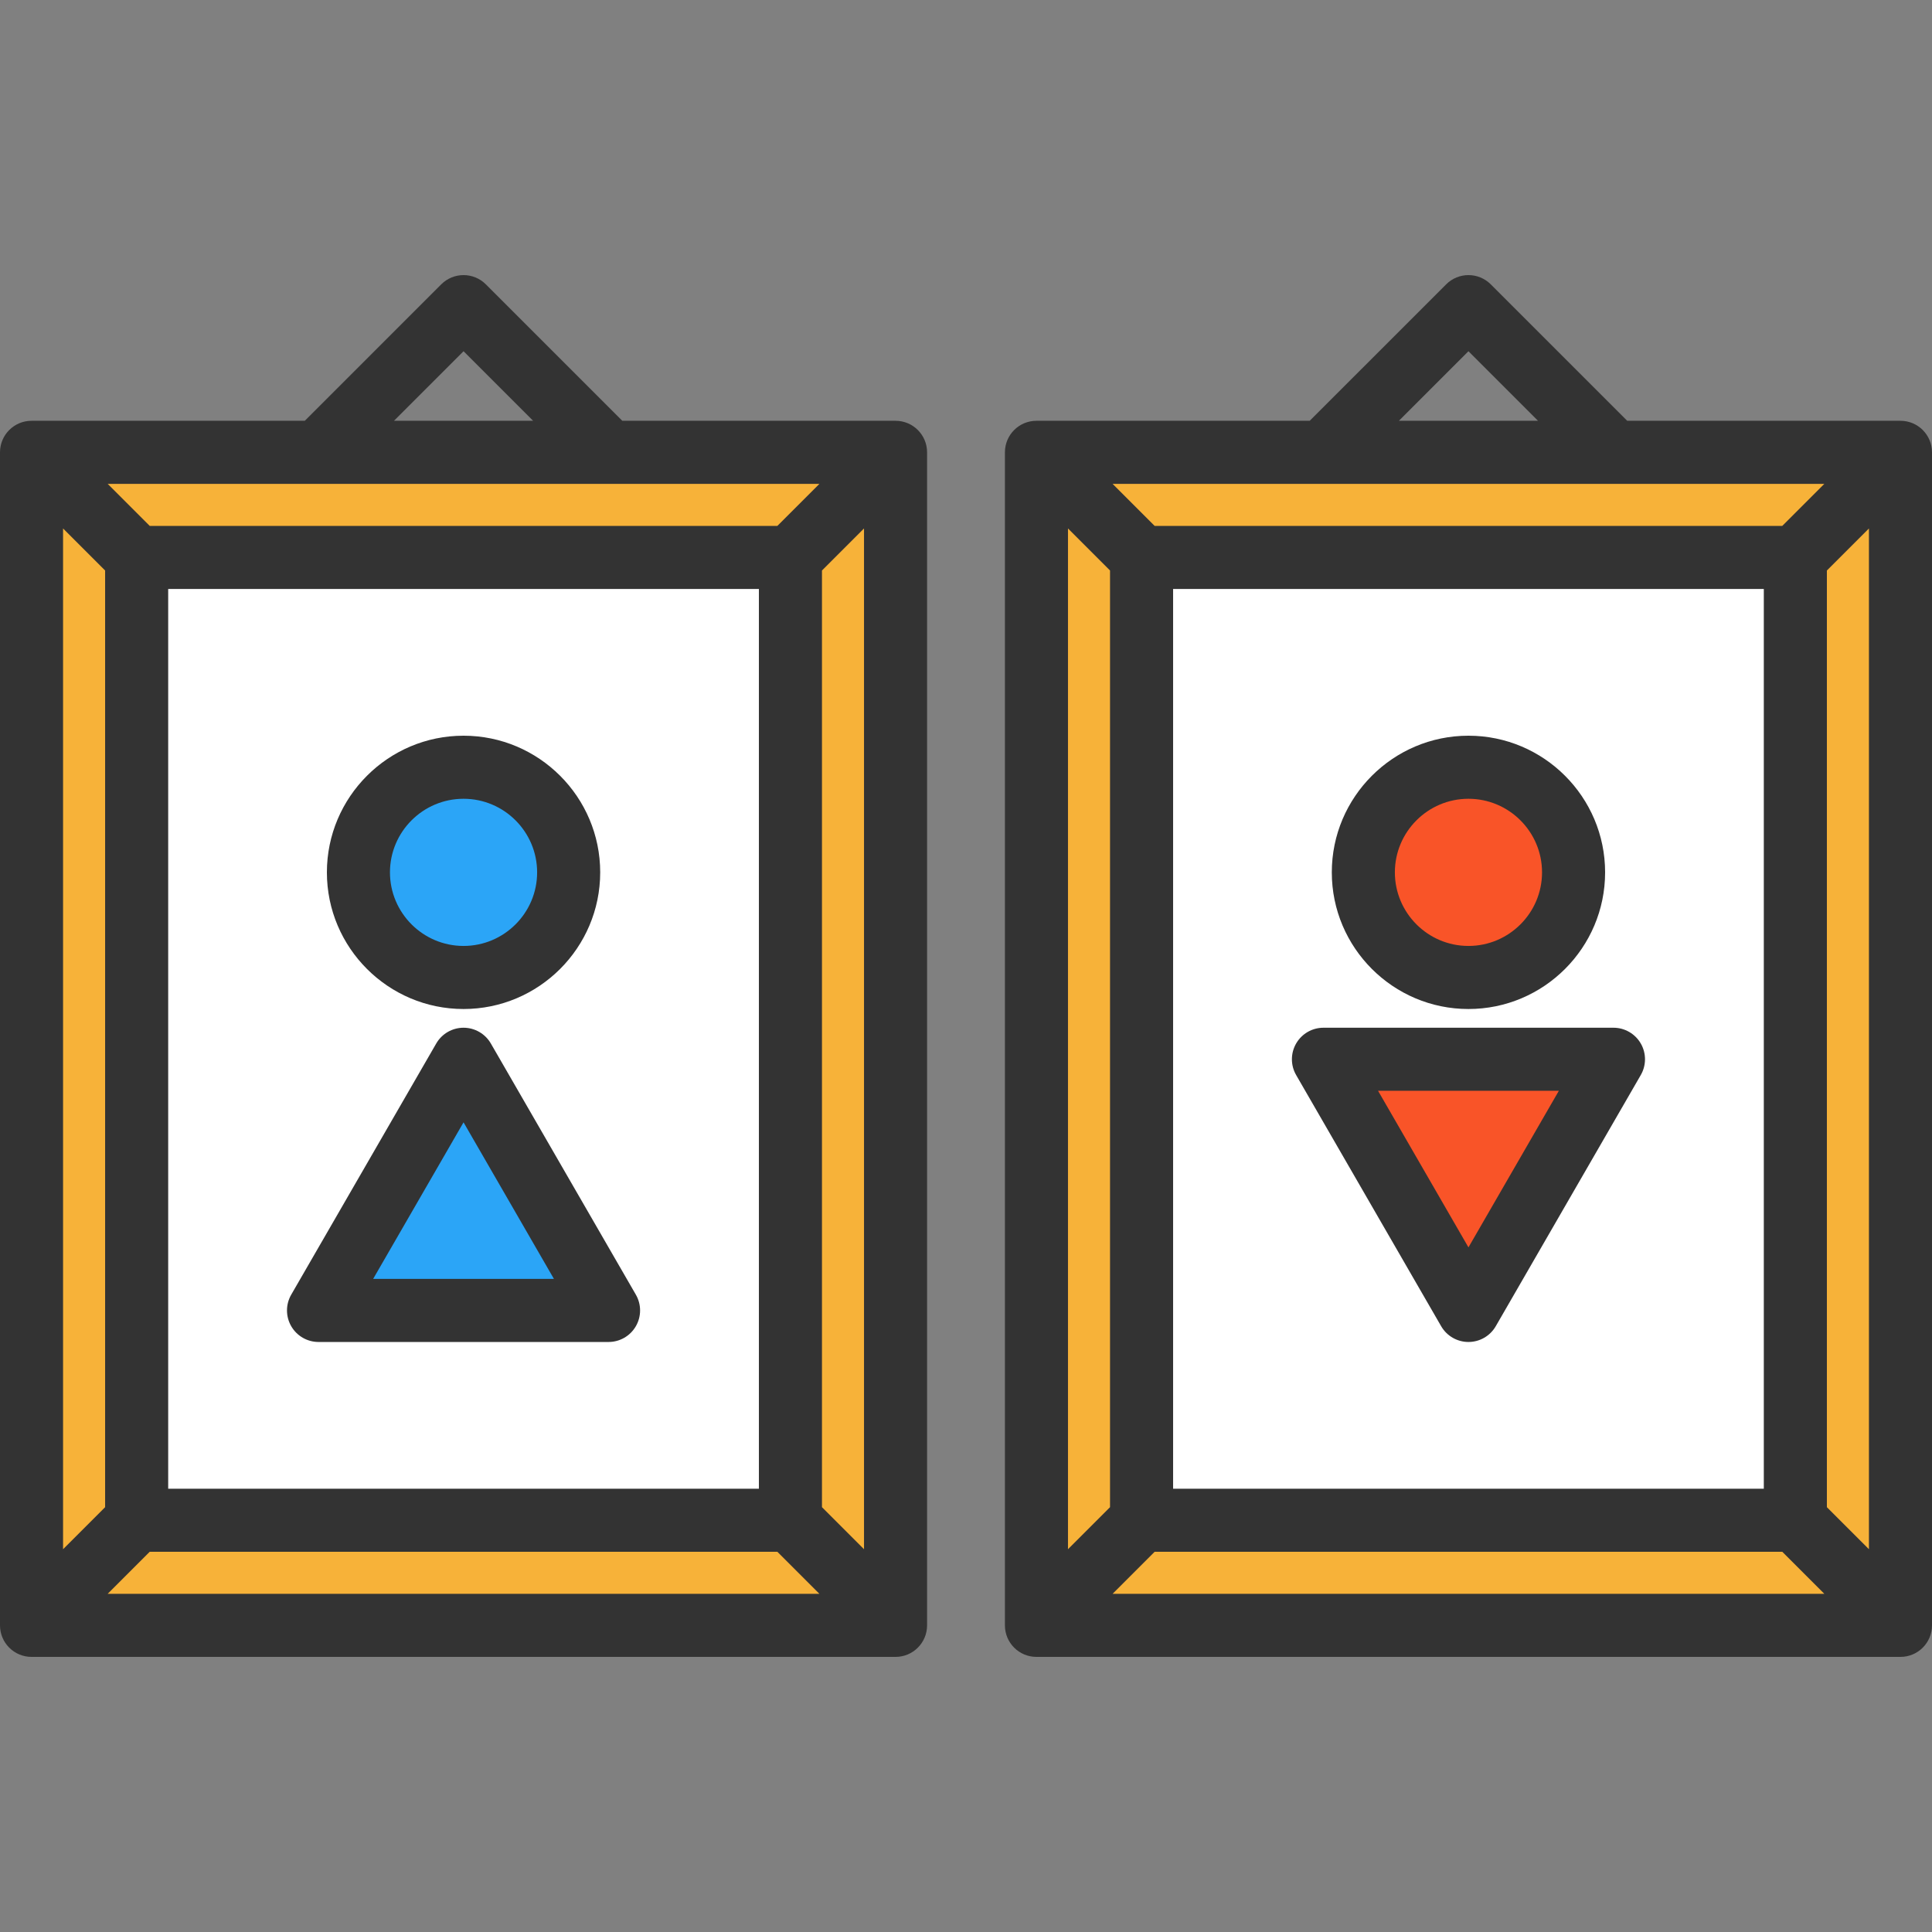
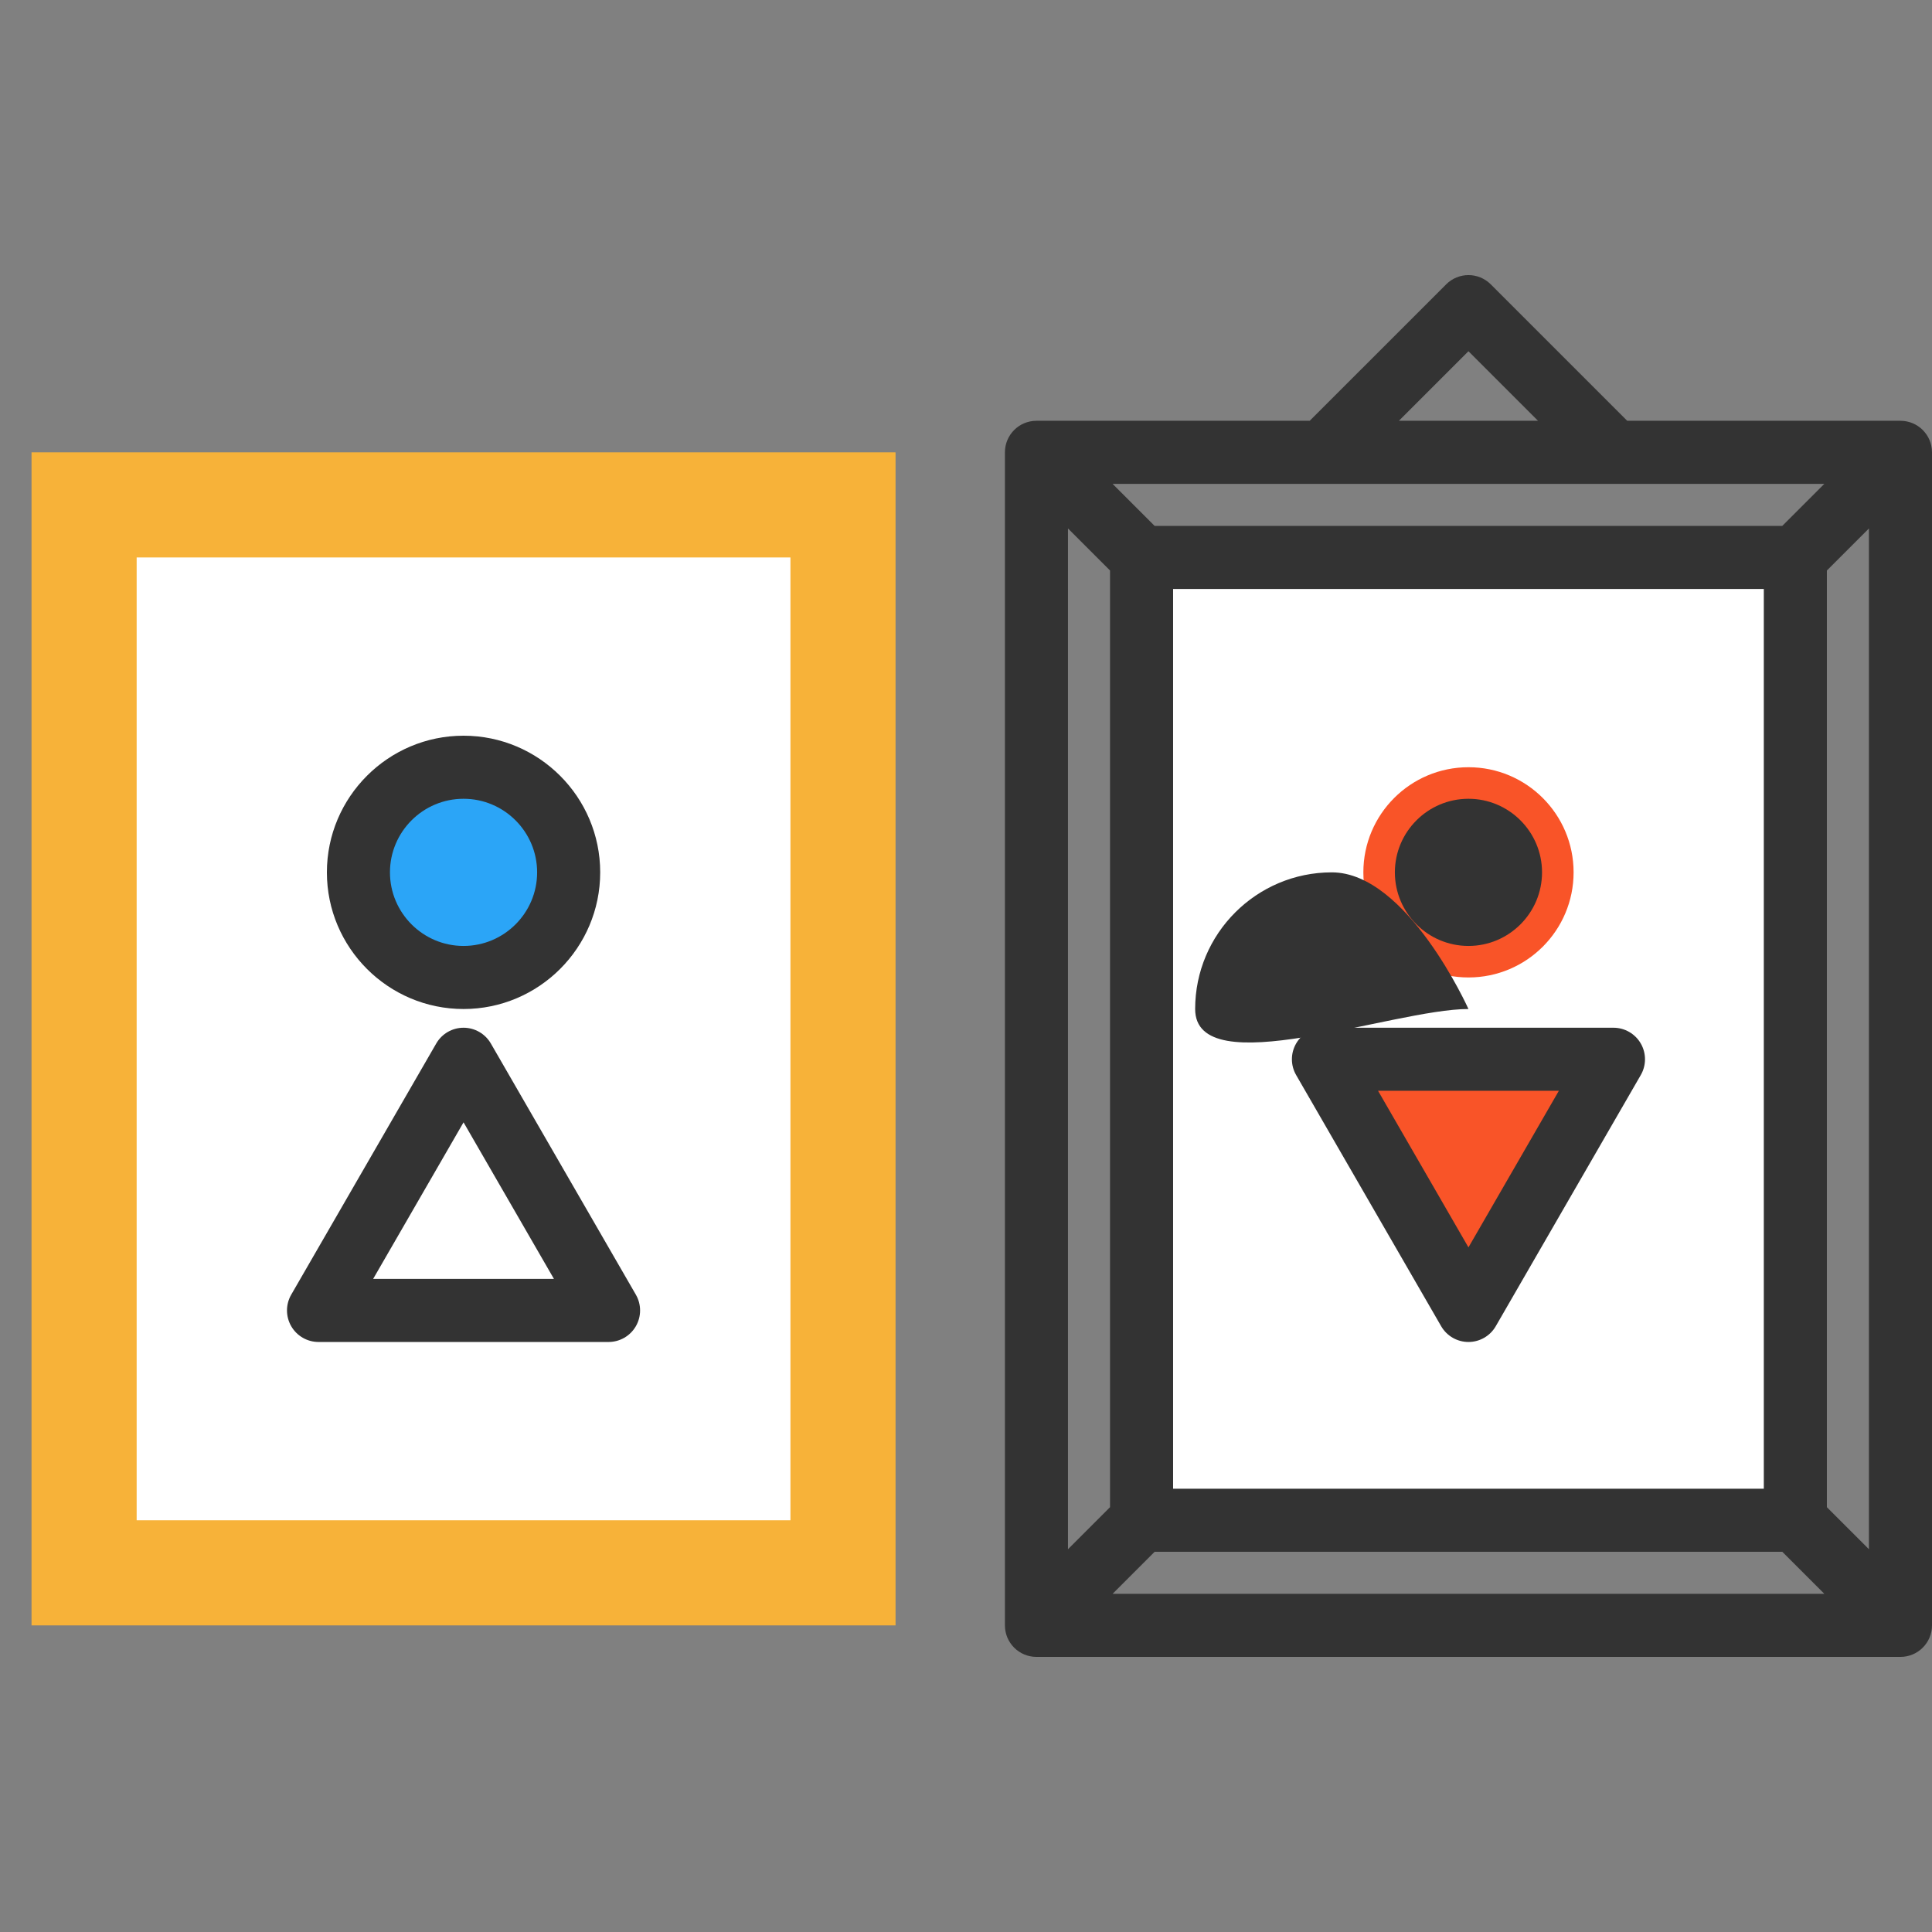
<svg xmlns="http://www.w3.org/2000/svg" version="1.1" id="Layer_1" viewBox="0 0 512 512" xml:space="preserve">
  <rect x="0" y="0" width="512" height="512" fill="#808080" stroke="none" />
  <g>
    <rect x="8.357" y="119.874" style="fill:#F7B239;" width="228.973" height="310.873" />
-     <rect x="274.67" y="119.874" style="fill:#F7B239;" width="228.973" height="310.873" />
  </g>
  <g>
    <rect x="36.214" y="147.731" style="fill:#FFFFFF;" width="173.259" height="255.159" />
    <rect x="302.527" y="147.731" style="fill:#FFFFFF;" width="173.259" height="255.159" />
  </g>
  <g>
-     <polygon style="fill:#2BA5F7;" points="122.844,280.717 161.274,347.281 84.413,347.281  " />
    <circle style="fill:#2BA5F7;" cx="122.849" cy="231.18" r="27.857" />
  </g>
  <g>
    <polygon style="fill:#F95428;" points="389.156,347.281 427.587,280.717 350.726,280.717  " />
    <circle style="fill:#F95428;" cx="389.162" cy="231.18" r="27.857" />
  </g>
  <g>
-     <path style="fill:#333333;" d="M237.33,111.513h-72.417l-36.159-36.159c-3.263-3.265-8.554-3.264-11.818,0l-36.162,36.159H8.357   c-4.615,0-8.357,3.742-8.357,8.357v310.868c0,4.615,3.742,8.357,8.357,8.357H237.33c4.615,0,8.357-3.742,8.357-8.357V119.87   C245.687,115.254,241.946,111.513,237.33,111.513z M206.011,139.37H39.676l-11.143-11.143h188.622L206.011,139.37z    M201.116,156.084v238.44H44.571v-238.44H201.116z M27.857,151.189V399.42l-11.143,11.143V140.046L27.857,151.189z M39.675,411.238   h166.336l11.143,11.143H28.532L39.675,411.238z M217.83,399.42V151.189l11.143-11.143v270.517L217.83,399.42z M122.844,93.08   l18.432,18.432h-36.865L122.844,93.08z" />
    <path style="fill:#333333;" d="M84.413,355.638h76.861c2.986,0,5.744-1.593,7.237-4.179s1.493-5.772,0-8.357l-38.43-66.564   c-1.493-2.585-4.251-4.179-7.237-4.179c-2.985,0-5.744,1.593-7.237,4.179l-38.43,66.564c-1.493,2.585-1.493,5.772,0,8.357   C78.669,354.044,81.427,355.638,84.413,355.638z M122.844,297.431l23.956,41.492H98.888L122.844,297.431z" />
    <path style="fill:#333333;" d="M122.844,267.398c19.968,0,36.214-16.246,36.214-36.214s-16.246-36.214-36.214-36.214   S86.63,211.216,86.63,231.184S102.876,267.398,122.844,267.398z M122.844,211.684c10.752,0,19.5,8.748,19.5,19.5   s-8.748,19.5-19.5,19.5s-19.5-8.748-19.5-19.5S112.092,211.684,122.844,211.684z" />
    <path style="fill:#333333;" d="M503.643,111.513h-72.417l-36.159-36.159c-3.264-3.265-8.555-3.264-11.818,0l-36.161,36.159H274.67   c-4.615,0-8.357,3.742-8.357,8.357v310.868c0,4.615,3.742,8.357,8.357,8.357h228.973c4.615,0,8.357-3.742,8.357-8.357V119.87   C512,115.254,508.258,111.513,503.643,111.513z M472.324,139.37H305.989l-11.143-11.143h188.622L472.324,139.37z M467.429,156.084   v238.44H310.884v-238.44H467.429z M294.17,151.189V399.42l-11.143,11.143V140.046L294.17,151.189z M305.988,411.238h166.336   l11.143,11.143H294.845L305.988,411.238z M484.143,399.42V151.189l11.143-11.143v270.517L484.143,399.42z M389.156,93.08   l18.432,18.432h-36.864L389.156,93.08z" />
    <path style="fill:#333333;" d="M381.919,351.459c1.493,2.585,4.251,4.179,7.237,4.179c2.986,0,5.744-1.593,7.237-4.179   l38.43-66.564c1.493-2.585,1.493-5.772,0-8.357s-4.251-4.179-7.237-4.179h-76.861c-2.986,0-5.744,1.593-7.237,4.179   c-1.493,2.585-1.493,5.772,0,8.357L381.919,351.459z M413.112,289.074l-23.956,41.492L365.2,289.074H413.112z" />
-     <path style="fill:#333333;" d="M389.156,267.398c19.968,0,36.214-16.246,36.214-36.214s-16.246-36.214-36.214-36.214   s-36.214,16.246-36.214,36.214S369.188,267.398,389.156,267.398z M389.156,211.684c10.752,0,19.5,8.748,19.5,19.5   s-8.748,19.5-19.5,19.5c-10.752,0-19.5-8.748-19.5-19.5S378.405,211.684,389.156,211.684z" />
+     <path style="fill:#333333;" d="M389.156,267.398s-16.246-36.214-36.214-36.214   s-36.214,16.246-36.214,36.214S369.188,267.398,389.156,267.398z M389.156,211.684c10.752,0,19.5,8.748,19.5,19.5   s-8.748,19.5-19.5,19.5c-10.752,0-19.5-8.748-19.5-19.5S378.405,211.684,389.156,211.684z" />
  </g>
</svg>